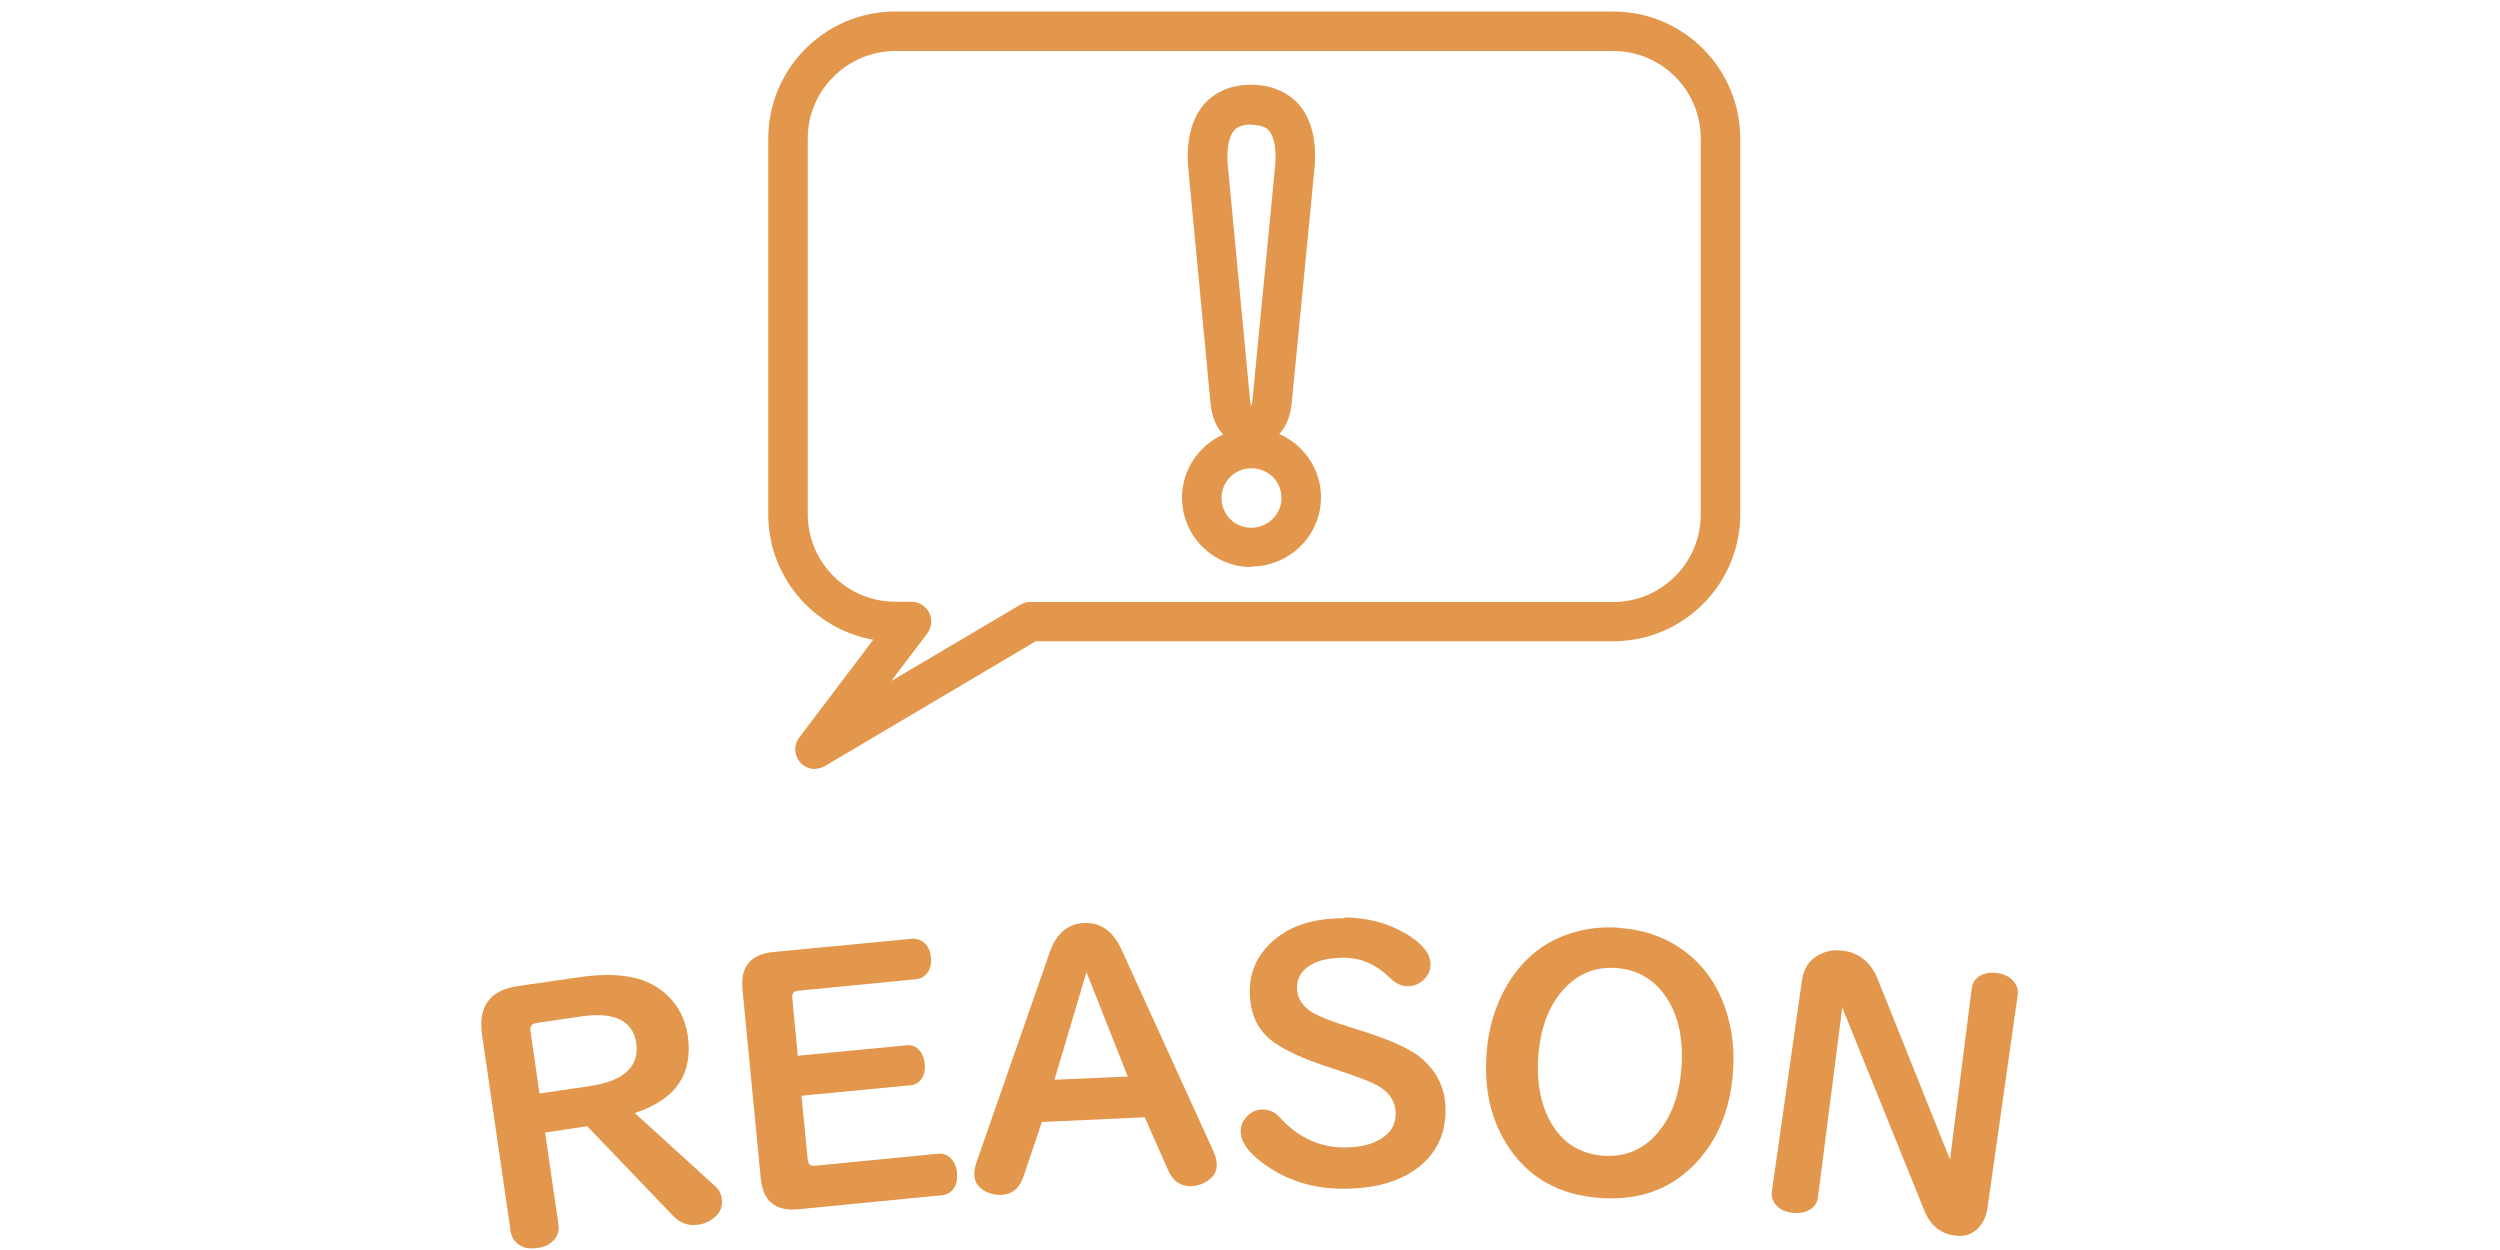
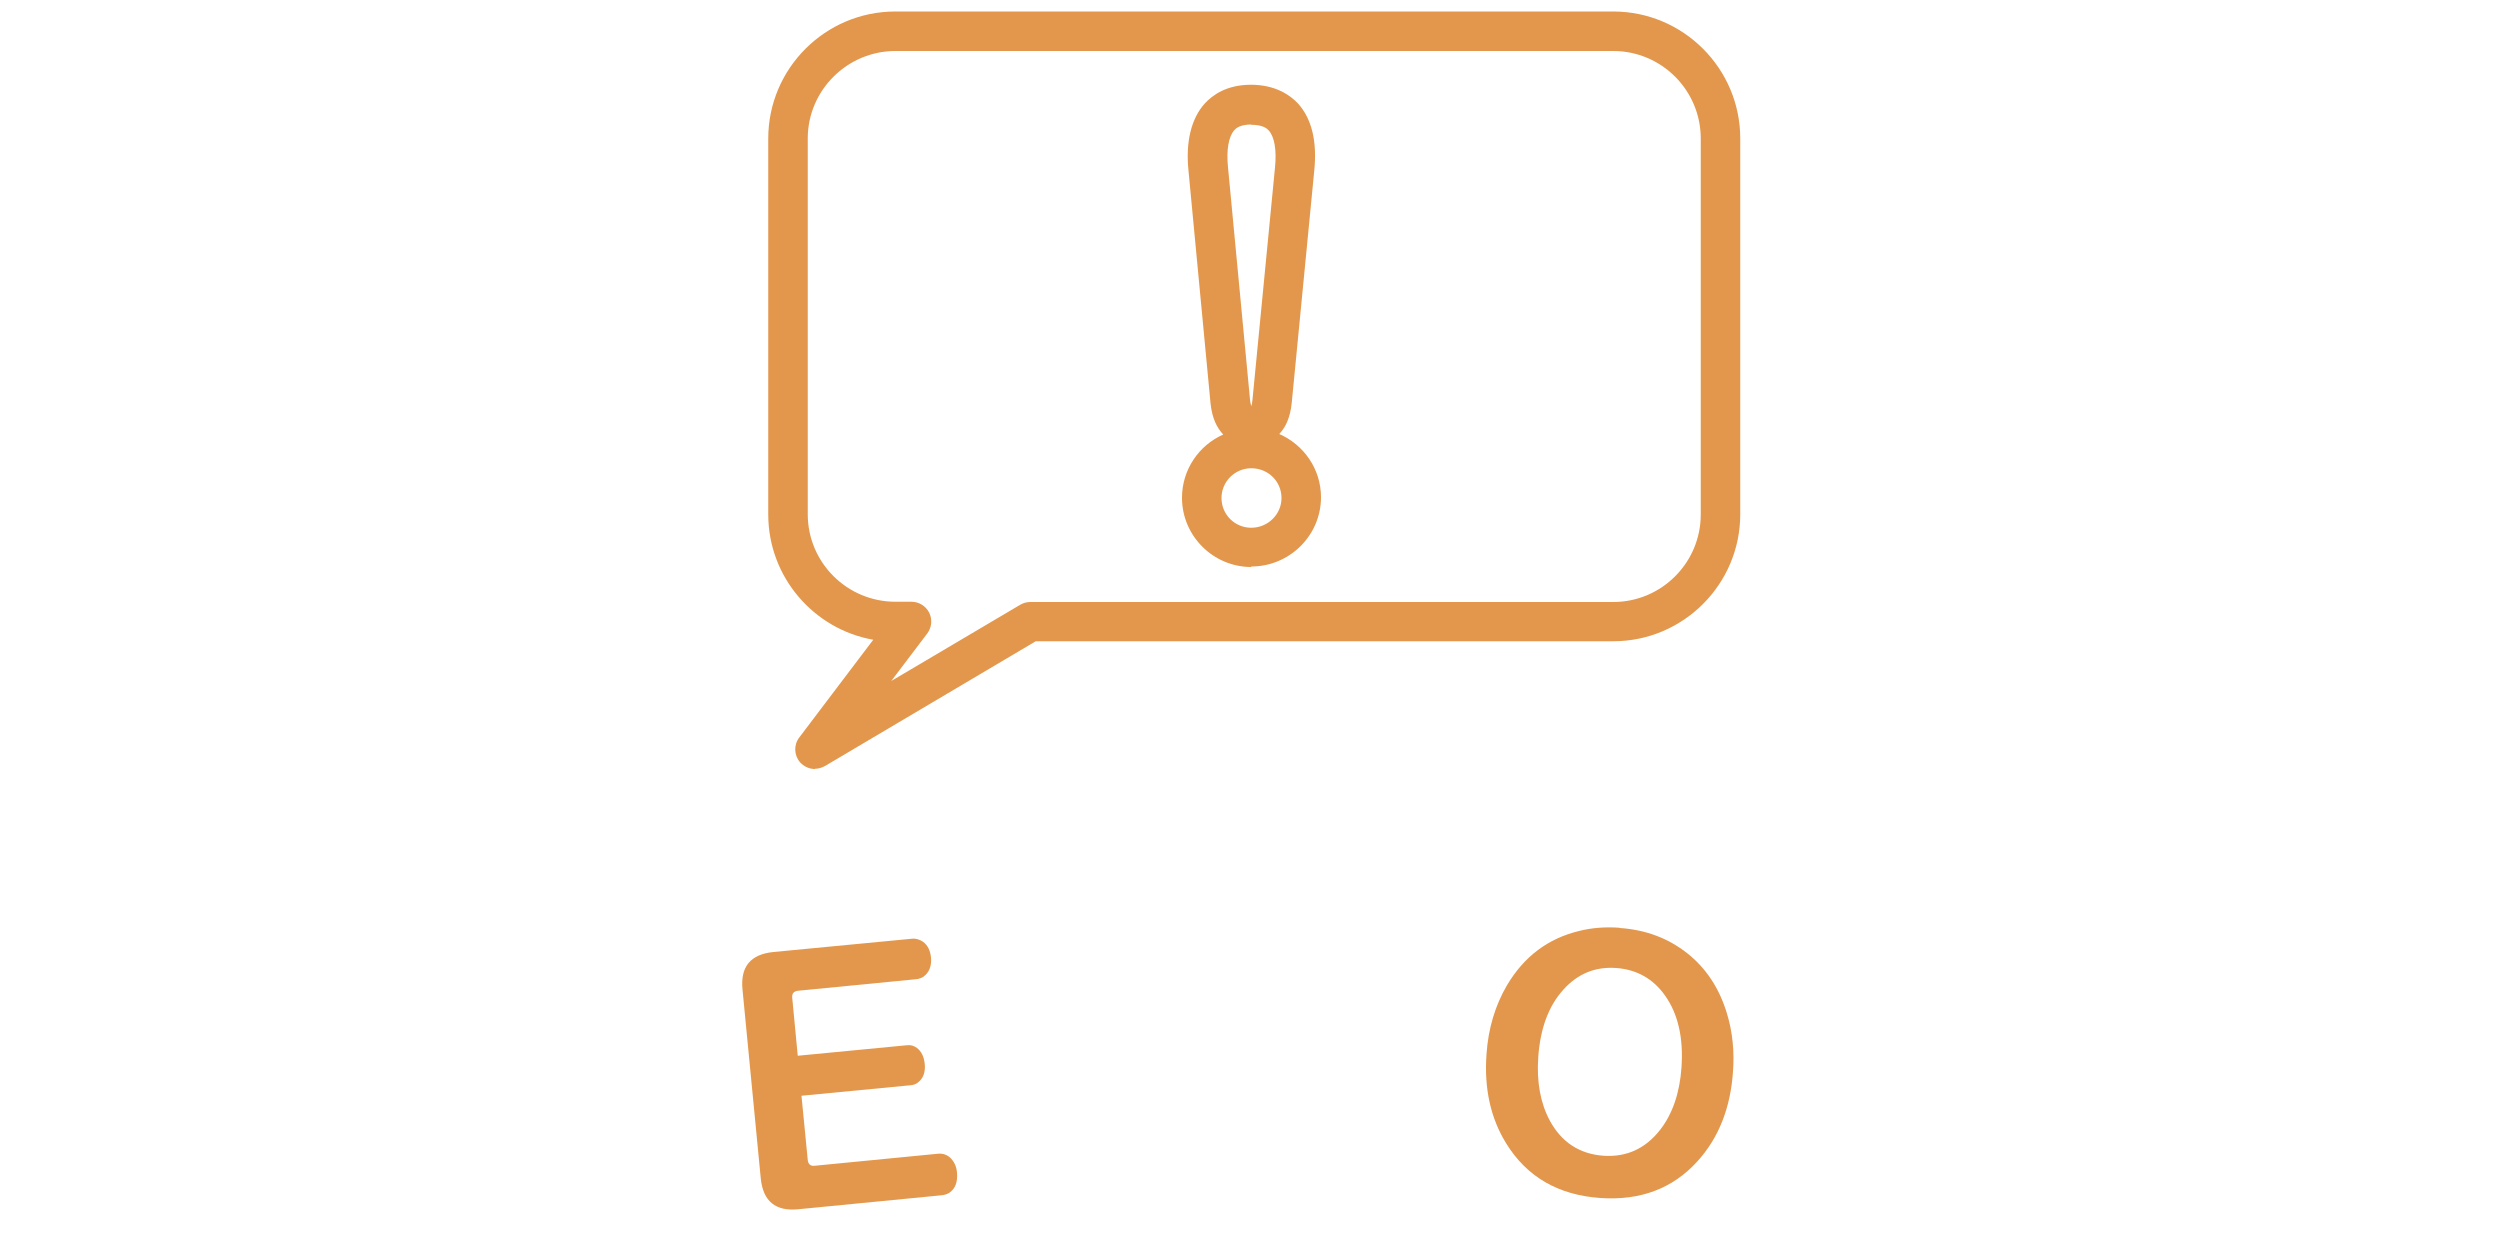
<svg xmlns="http://www.w3.org/2000/svg" id="_レイヤー_1" viewBox="0 0 100 50">
  <defs>
    <style>.cls-1{fill:#e2974c;}</style>
  </defs>
-   <path class="cls-1" d="M21.8,45.28l.54,3.71c.03.22-.02.41-.15.57-.16.2-.39.32-.69.36-.39.06-.69-.03-.9-.27-.09-.1-.14-.22-.17-.37l-1.15-7.9c-.16-1.13.32-1.78,1.45-1.94l2.5-.36c.99-.14,1.82-.1,2.48.13.38.14.71.34,1,.62.44.42.7.95.8,1.59.22,1.54-.48,2.57-2.12,3.1l3.22,2.93c.15.13.23.29.26.49.05.32-.06.58-.32.78-.19.15-.4.24-.64.27-.37.05-.7-.06-.98-.35l-3.44-3.59-1.68.25ZM21.57,43.74l1.98-.29c1.4-.2,2.03-.78,1.9-1.72-.13-.91-.88-1.27-2.23-1.07l-1.76.26c-.19.03-.27.13-.24.32l.36,2.5Z" />
  <path class="cls-1" d="M32.06,43.84l.25,2.56c.02.17.11.25.28.23l4.92-.48c.19-.02.35.03.49.15.16.15.26.35.28.61.03.36-.06.62-.29.79-.09.06-.2.1-.32.11l-5.74.56c-.91.09-1.41-.32-1.5-1.24l-.73-7.55c-.09-.91.32-1.41,1.24-1.5l5.53-.53c.17-.02.31.03.45.12.19.14.29.35.32.63.03.34-.07.59-.29.76-.09.06-.19.1-.32.11l-4.71.46c-.17.02-.25.11-.23.29l.22,2.31,4.36-.42c.16-.02.29.02.41.11.18.14.28.35.31.64.03.33-.06.57-.26.73-.08.07-.18.11-.31.12l-4.36.42Z" />
-   <path class="cls-1" d="M41.68,44.87l-.74,2.19c-.16.47-.46.72-.91.74-.18,0-.35-.03-.54-.11-.33-.15-.51-.38-.52-.69,0-.15.02-.31.08-.48l2.94-8.43c.26-.75.72-1.14,1.37-1.17.66-.03,1.15.32,1.49,1.04l3.7,8.12c.07.16.11.32.12.49.01.3-.13.53-.44.71-.18.1-.36.16-.55.17-.44.02-.76-.2-.96-.65l-.93-2.11-4.1.19ZM43.46,38.88l-1.28,4.31,2.93-.13-1.65-4.17Z" />
-   <path class="cls-1" d="M53.77,36.7c.91,0,1.72.22,2.44.63.68.4,1.02.82,1.01,1.26,0,.22-.09.41-.25.58-.19.19-.42.28-.68.28-.23,0-.48-.12-.72-.36-.54-.52-1.14-.78-1.81-.78-.53,0-.97.08-1.3.27-.38.21-.58.52-.58.93,0,.36.17.67.51.92.26.19.87.43,1.84.73,1.26.38,2.12.76,2.58,1.13.68.56,1.02,1.27,1.01,2.14,0,1.01-.42,1.8-1.23,2.37-.74.51-1.69.75-2.86.75-1.11,0-2.08-.28-2.92-.82-.79-.51-1.19-1.01-1.18-1.49,0-.2.07-.38.2-.53.18-.22.41-.34.69-.33.2,0,.38.07.54.19.05.04.15.14.29.29.69.69,1.49,1.03,2.39,1.04.6,0,1.09-.1,1.47-.33.41-.24.61-.57.62-1.01,0-.45-.21-.81-.63-1.08-.28-.18-.93-.43-1.92-.75-1.06-.34-1.84-.69-2.34-1.05-.64-.46-.95-1.14-.95-2.04,0-.73.27-1.36.8-1.88.7-.7,1.7-1.04,3-1.03Z" />
-   <path class="cls-1" d="M64.79,37.12c1.04.07,1.94.41,2.7,1.01.77.61,1.3,1.43,1.6,2.45.21.71.29,1.47.23,2.28-.1,1.47-.58,2.67-1.43,3.6-.99,1.09-2.29,1.57-3.88,1.46-1.68-.12-2.93-.84-3.76-2.18-.62-1-.89-2.19-.79-3.57.07-1.04.35-1.96.82-2.76.68-1.15,1.64-1.87,2.88-2.17.51-.13,1.05-.17,1.62-.13ZM64.64,38.72c-.83-.06-1.53.23-2.1.86-.6.66-.93,1.56-1.01,2.71-.07.99.09,1.84.46,2.53.47.87,1.19,1.34,2.15,1.41.92.06,1.67-.28,2.26-1.03.5-.64.79-1.48.86-2.51.08-1.18-.14-2.14-.66-2.87-.48-.68-1.14-1.04-1.95-1.1Z" />
-   <path class="cls-1" d="M78,46.39l.87-6.86c.03-.2.12-.35.27-.46.21-.14.46-.19.75-.15.33.05.57.19.72.42.09.14.12.29.1.45l-1.21,8.52c-.05.36-.19.65-.42.86-.24.22-.54.31-.91.25-.57-.08-.97-.42-1.21-1.03l-3.27-8.09-.97,7.58c-.03.22-.13.38-.3.49-.21.13-.45.18-.74.14-.37-.05-.62-.21-.75-.48-.06-.12-.08-.26-.05-.41l1.2-8.42c.08-.54.37-.91.89-1.1.24-.09.5-.11.77-.07.65.09,1.11.48,1.38,1.16l2.88,7.19Z" />
+   <path class="cls-1" d="M64.79,37.12c1.04.07,1.94.41,2.7,1.01.77.61,1.3,1.43,1.6,2.45.21.71.29,1.47.23,2.28-.1,1.47-.58,2.67-1.43,3.6-.99,1.09-2.29,1.57-3.88,1.46-1.68-.12-2.93-.84-3.76-2.18-.62-1-.89-2.19-.79-3.57.07-1.04.35-1.96.82-2.76.68-1.15,1.64-1.87,2.88-2.17.51-.13,1.05-.17,1.62-.13M64.64,38.72c-.83-.06-1.53.23-2.1.86-.6.66-.93,1.56-1.01,2.71-.07.99.09,1.84.46,2.53.47.87,1.19,1.34,2.15,1.41.92.06,1.67-.28,2.26-1.03.5-.64.79-1.48.86-2.51.08-1.18-.14-2.14-.66-2.87-.48-.68-1.14-1.04-1.95-1.1Z" />
  <path class="cls-1" d="M32.6,30.76c-.22,0-.43-.09-.59-.26-.25-.28-.27-.7-.04-1l2.96-3.91c-2.38-.42-4.2-2.51-4.2-5.01V5.54c0-2.8,2.28-5.08,5.08-5.08h28.72c2.8,0,5.08,2.28,5.08,5.08v15.03c0,2.8-2.28,5.08-5.08,5.08h-23.1l-8.43,4.99c-.13.07-.26.11-.4.11ZM35.82,2.04c-1.93,0-3.51,1.57-3.51,3.5v15.03c0,1.93,1.57,3.5,3.51,3.5h.64c.3,0,.57.17.71.44.13.27.1.59-.08.83l-1.44,1.9,5.16-3.05c.12-.07.26-.11.4-.11h23.32c1.93,0,3.5-1.57,3.5-3.5V5.54c0-1.93-1.57-3.5-3.5-3.5h-28.72Z" />
  <path class="cls-1" d="M50.05,22.68c-1.52,0-2.77-1.24-2.77-2.77,0-1.13.68-2.1,1.65-2.53-.25-.26-.45-.65-.51-1.26l-.88-9.29c-.12-1.16.11-2.09.65-2.69.31-.34.88-.75,1.85-.75s1.56.41,1.88.75c.55.61.77,1.51.65,2.69l-.9,9.28s0,0,0,0c-.06.61-.26,1-.5,1.25.98.43,1.67,1.4,1.67,2.53,0,1.52-1.25,2.77-2.79,2.77ZM50.05,18.73c-.65,0-1.19.53-1.19,1.19s.53,1.19,1.19,1.19,1.21-.53,1.21-1.19-.53-1.19-1.21-1.19ZM50.03,16.27h0ZM50.05,4.98c-.47,0-.63.17-.68.23-.23.26-.32.8-.25,1.48l.88,9.29c.01.13.04.22.05.27.02-.05.04-.14.05-.27l.9-9.28c.07-.69-.02-1.23-.25-1.48-.05-.06-.21-.23-.71-.23Z" />
</svg>